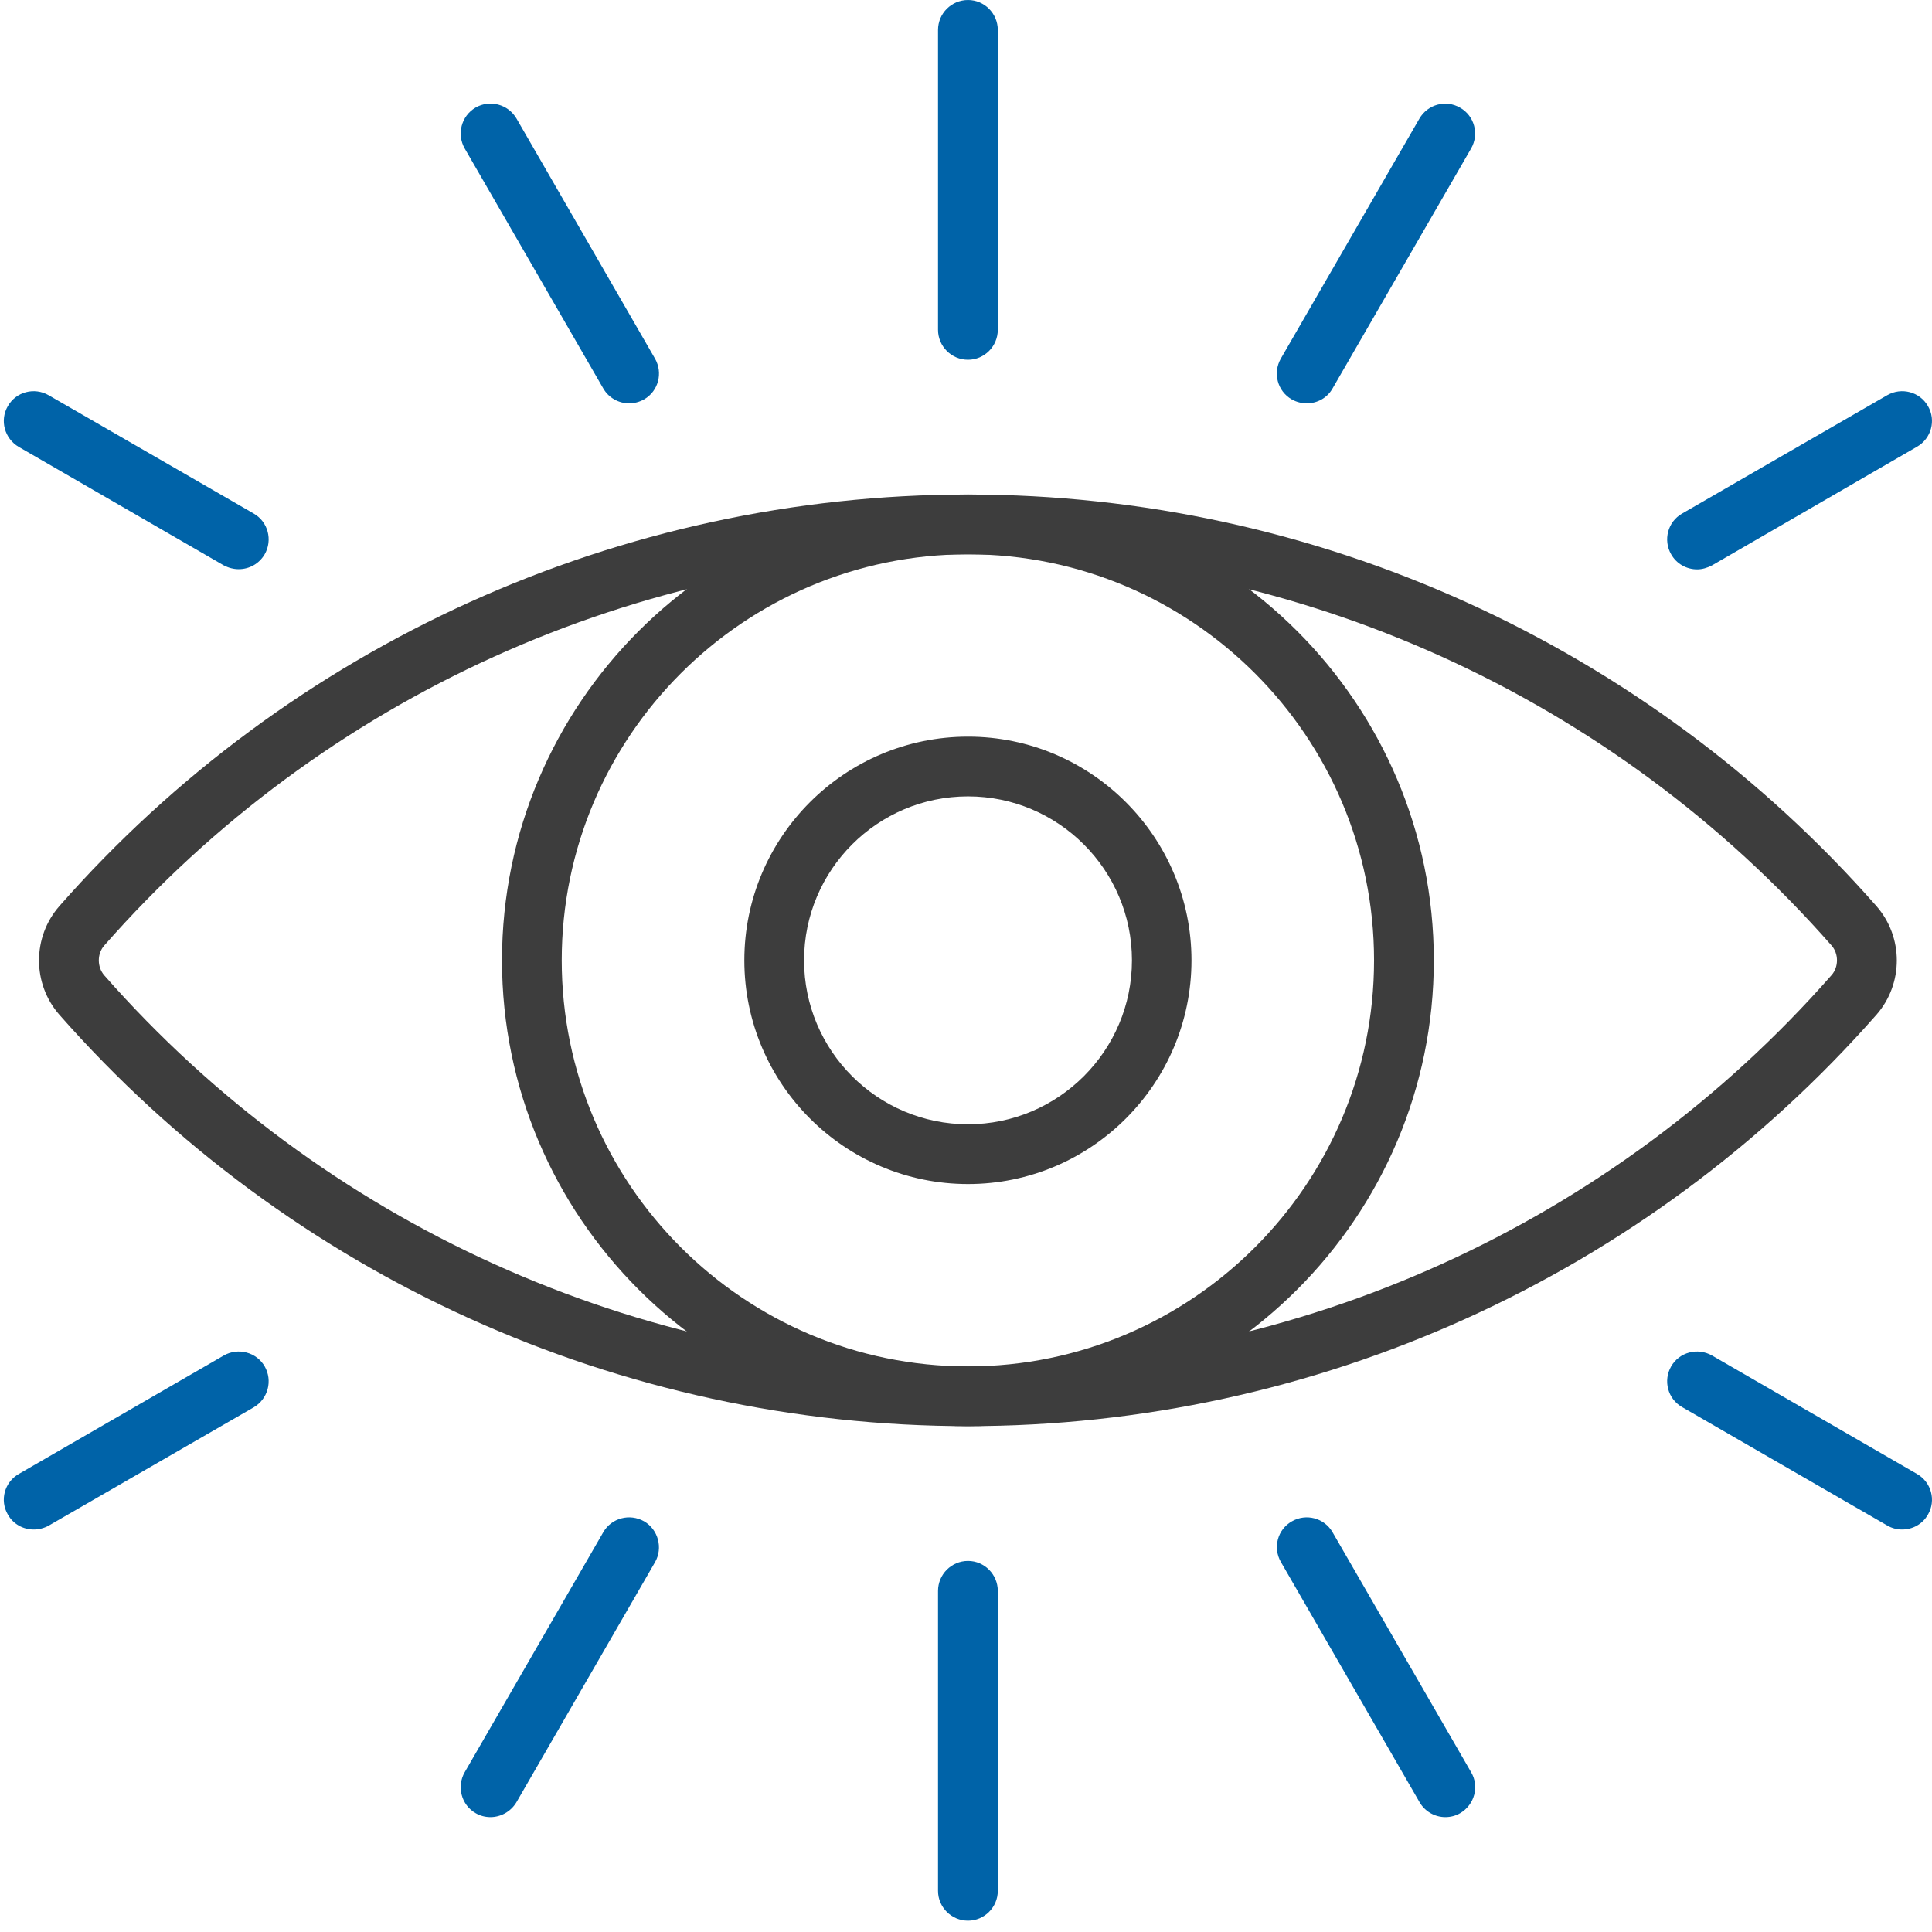
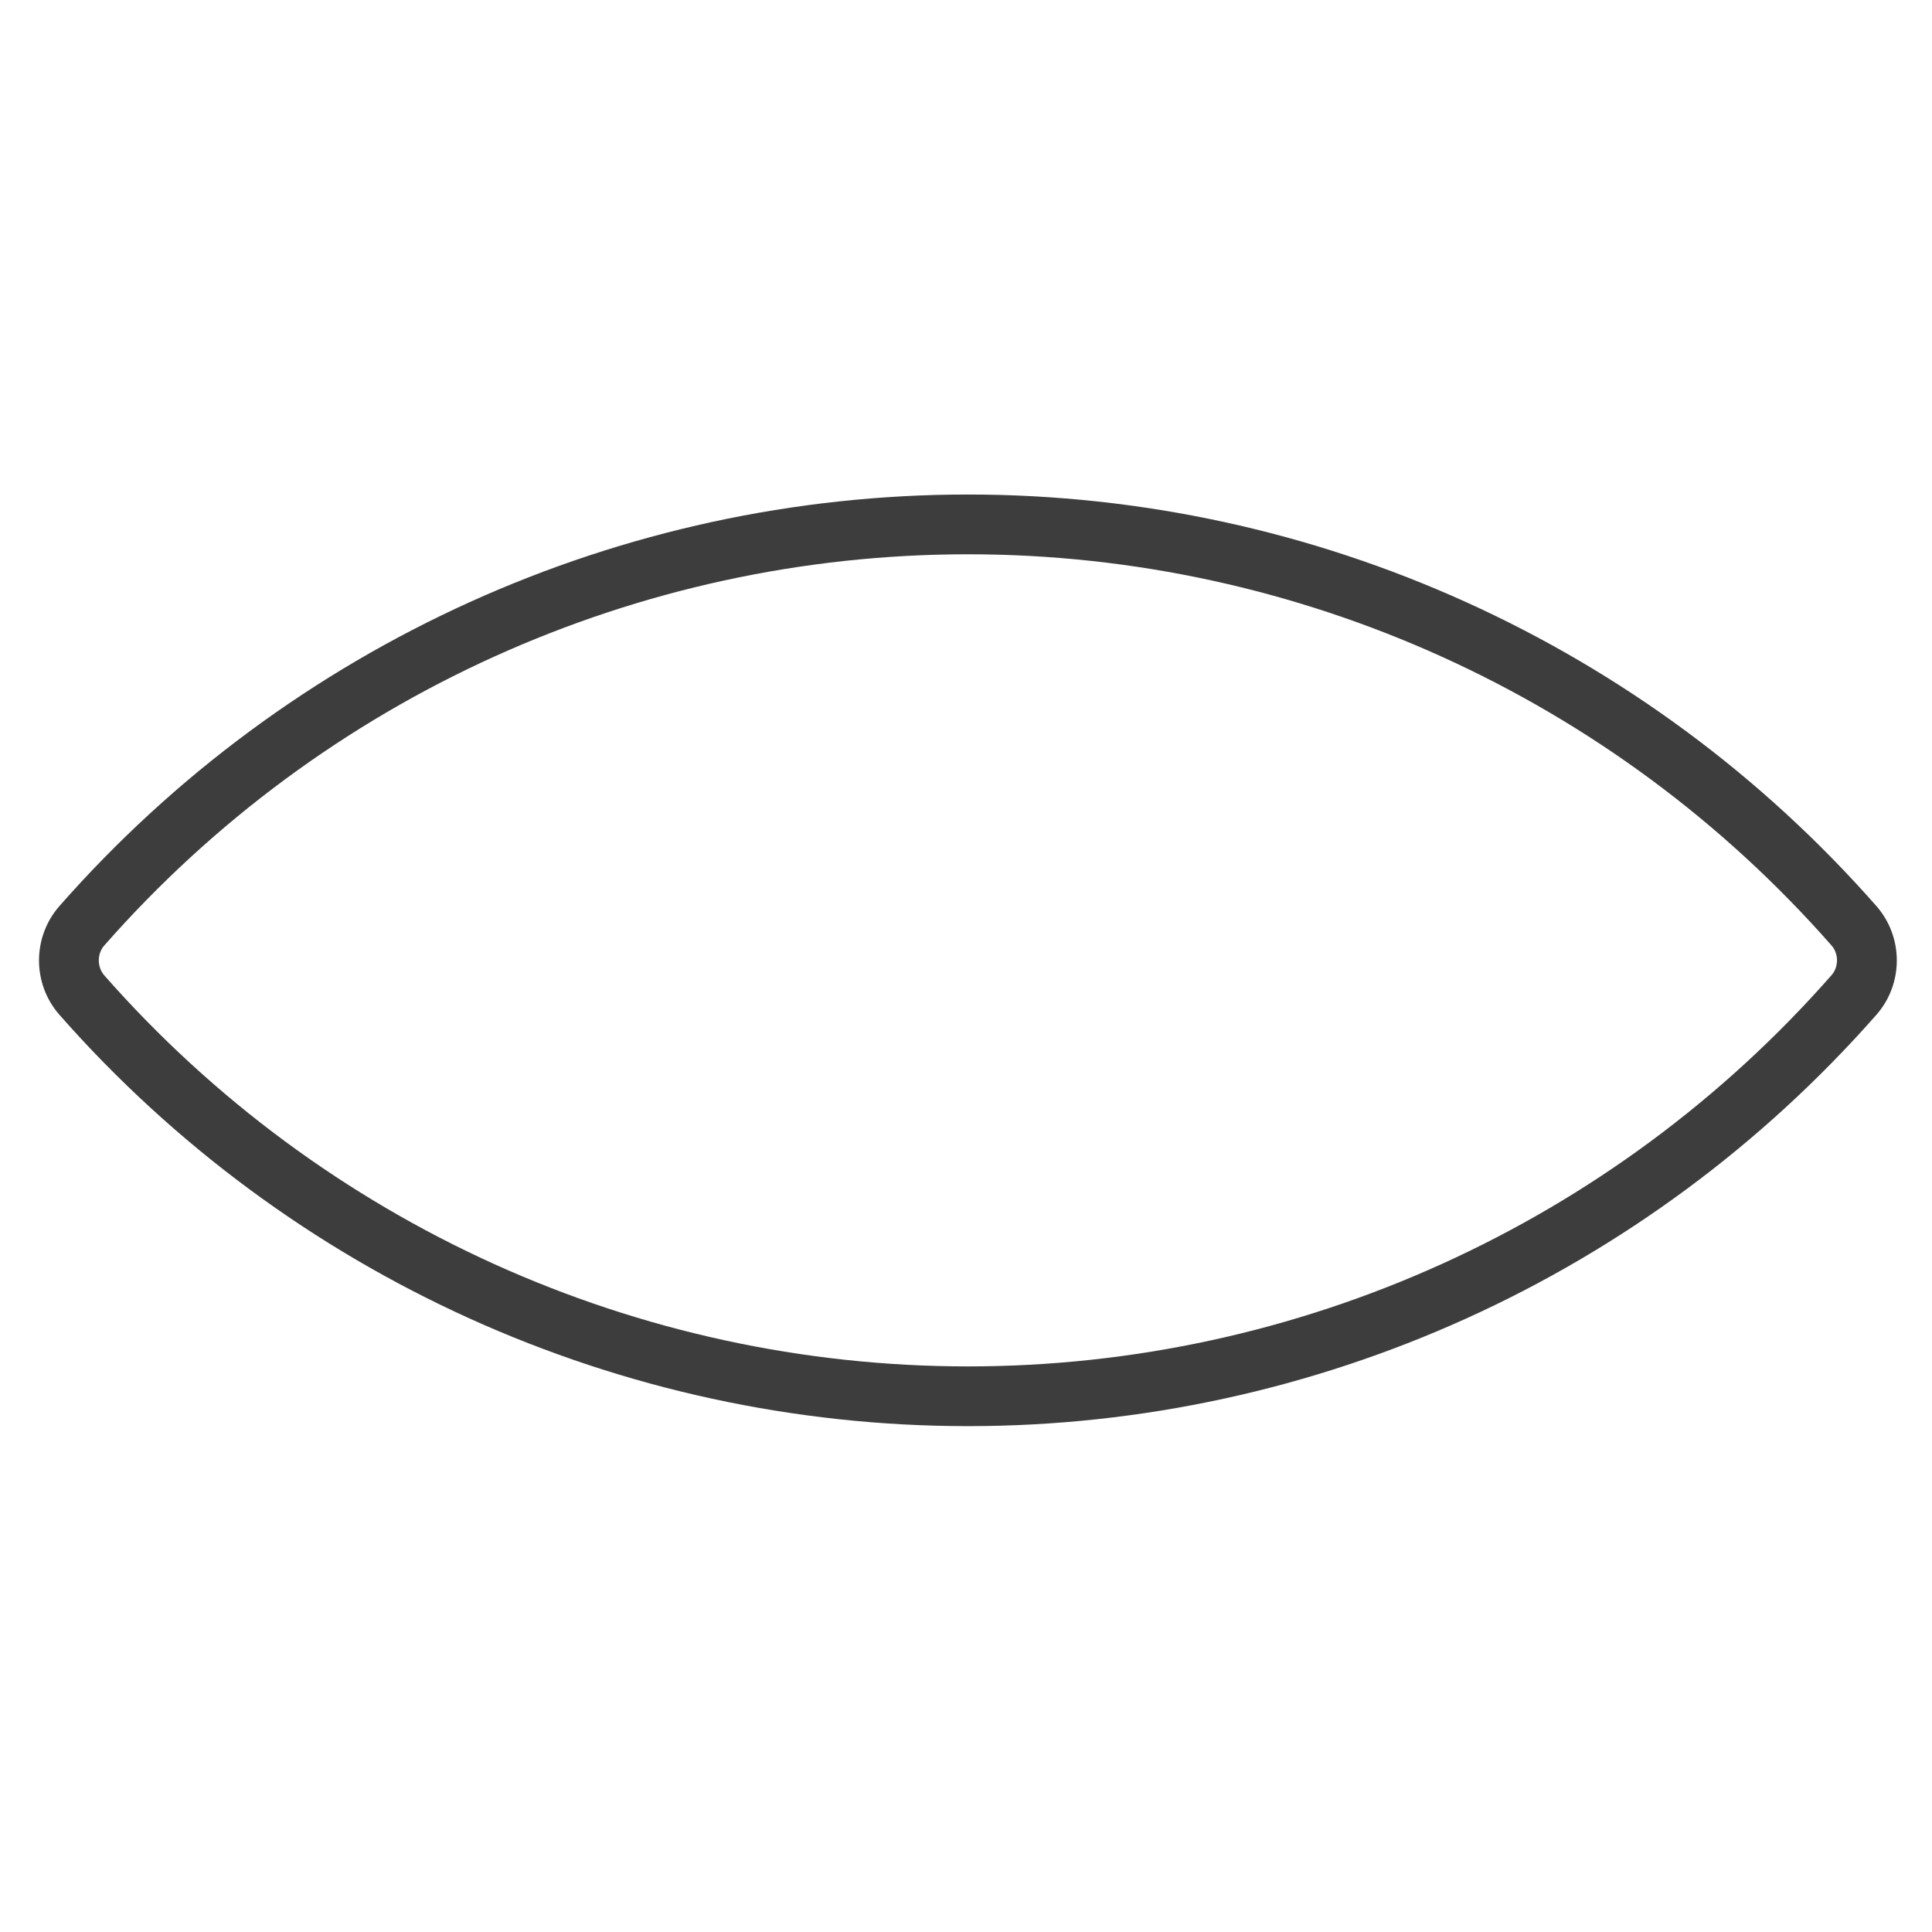
<svg xmlns="http://www.w3.org/2000/svg" width="48" height="48" viewBox="0 0 48 48" fill="none">
-   <path d="M24.05 8.938C23.639 8.938 23.305 8.604 23.305 8.193V0.745C23.305 0.333 23.639 0 24.05 0C24.456 0 24.79 0.333 24.79 0.745V8.193C24.79 8.604 24.456 8.938 24.05 8.938ZM24.05 47.719C23.639 47.719 23.305 47.385 23.305 46.979V39.526C23.305 39.115 23.639 38.781 24.05 38.781C24.456 38.781 24.79 39.115 24.79 39.526V46.979C24.79 47.385 24.456 47.719 24.05 47.719ZM12.185 45.146C12.06 45.146 11.93 45.115 11.816 45.047C11.461 44.844 11.342 44.385 11.545 44.031L14.988 38.068C15.191 37.714 15.644 37.594 16.003 37.797C16.352 38 16.477 38.458 16.274 38.812L12.831 44.776C12.691 45.01 12.441 45.146 12.185 45.146ZM32.467 10.021C32.342 10.021 32.211 9.99 32.092 9.922C31.738 9.719 31.618 9.266 31.821 8.911L35.264 2.948C35.472 2.589 35.925 2.469 36.279 2.677C36.633 2.88 36.753 3.333 36.55 3.688L33.107 9.651C32.972 9.891 32.722 10.021 32.467 10.021ZM42.165 14.146C41.904 14.146 41.654 14.01 41.519 13.771C41.316 13.417 41.435 12.963 41.79 12.76L46.889 9.818C47.243 9.615 47.696 9.734 47.899 10.088C48.107 10.443 47.982 10.896 47.628 11.099L42.534 14.047C42.415 14.109 42.29 14.146 42.165 14.146ZM0.836 38C0.581 38 0.331 37.87 0.196 37.63C-0.013 37.276 0.112 36.823 0.467 36.62L5.56 33.677C5.915 33.474 6.373 33.594 6.576 33.948C6.779 34.302 6.659 34.755 6.305 34.964L1.206 37.906C1.092 37.969 0.961 38 0.836 38ZM35.909 45.146C35.654 45.146 35.404 45.01 35.269 44.776L31.826 38.812C31.618 38.453 31.738 38 32.097 37.797C32.451 37.594 32.904 37.714 33.107 38.068L36.55 44.031C36.758 44.385 36.633 44.839 36.279 45.047C36.165 45.115 36.034 45.146 35.909 45.146ZM15.628 10.021C15.373 10.021 15.123 9.885 14.988 9.651L11.545 3.688C11.342 3.333 11.461 2.88 11.816 2.672C12.17 2.469 12.623 2.589 12.831 2.943L16.274 8.911C16.477 9.266 16.357 9.719 16.003 9.922C15.883 9.99 15.753 10.021 15.628 10.021ZM47.258 38C47.133 38 47.003 37.969 46.889 37.901L41.79 34.958C41.435 34.755 41.316 34.302 41.519 33.948C41.722 33.594 42.175 33.474 42.534 33.677L47.628 36.62C47.982 36.823 48.107 37.276 47.899 37.63C47.764 37.87 47.514 38 47.258 38ZM5.93 14.141C5.805 14.141 5.68 14.109 5.56 14.047L0.467 11.104C0.112 10.896 -0.013 10.443 0.196 10.088C0.399 9.734 0.852 9.615 1.206 9.818L6.305 12.76C6.659 12.963 6.779 13.417 6.576 13.771C6.435 14.01 6.191 14.141 5.93 14.141Z" fill="#0063A8" />
-   <path d="M24.05 13.771C18.482 13.771 13.956 18.297 13.956 23.859C13.956 29.422 18.482 33.948 24.05 33.948C29.612 33.948 34.138 29.422 34.138 23.859C34.138 18.297 29.612 13.771 24.05 13.771ZM24.05 35.432C17.664 35.432 12.472 30.239 12.472 23.859C12.472 17.479 17.664 12.286 24.05 12.286C30.43 12.286 35.623 17.479 35.623 23.859C35.623 30.239 30.43 35.432 24.05 35.432Z" fill="#3D3D3D" />
  <path d="M24.05 13.771C15.842 13.771 8.019 17.312 2.592 23.489C2.409 23.693 2.409 24.026 2.592 24.234C8.019 30.406 15.842 33.948 24.05 33.948C32.253 33.948 40.076 30.406 45.503 24.229C45.685 24.026 45.685 23.693 45.503 23.489C40.076 17.312 32.253 13.771 24.05 13.771ZM24.05 35.432C15.415 35.432 7.191 31.708 1.477 25.213C0.8 24.443 0.8 23.281 1.477 22.51C7.191 16.01 15.415 12.286 24.05 12.286C32.68 12.286 40.904 16.01 46.618 22.51C47.295 23.281 47.295 24.443 46.618 25.213C40.904 31.708 32.68 35.432 24.05 35.432Z" fill="#3D3D3D" />
-   <path d="M24.05 19.786C21.8 19.786 19.977 21.614 19.977 23.859C19.977 26.104 21.8 27.932 24.05 27.932C26.295 27.932 28.123 26.104 28.123 23.859C28.123 21.614 26.295 19.786 24.05 19.786ZM24.05 29.417C20.982 29.417 18.493 26.922 18.493 23.859C18.493 20.797 20.982 18.302 24.05 18.302C27.113 18.302 29.602 20.797 29.602 23.859C29.602 26.922 27.113 29.417 24.05 29.417Z" fill="#3D3D3D" />
</svg>